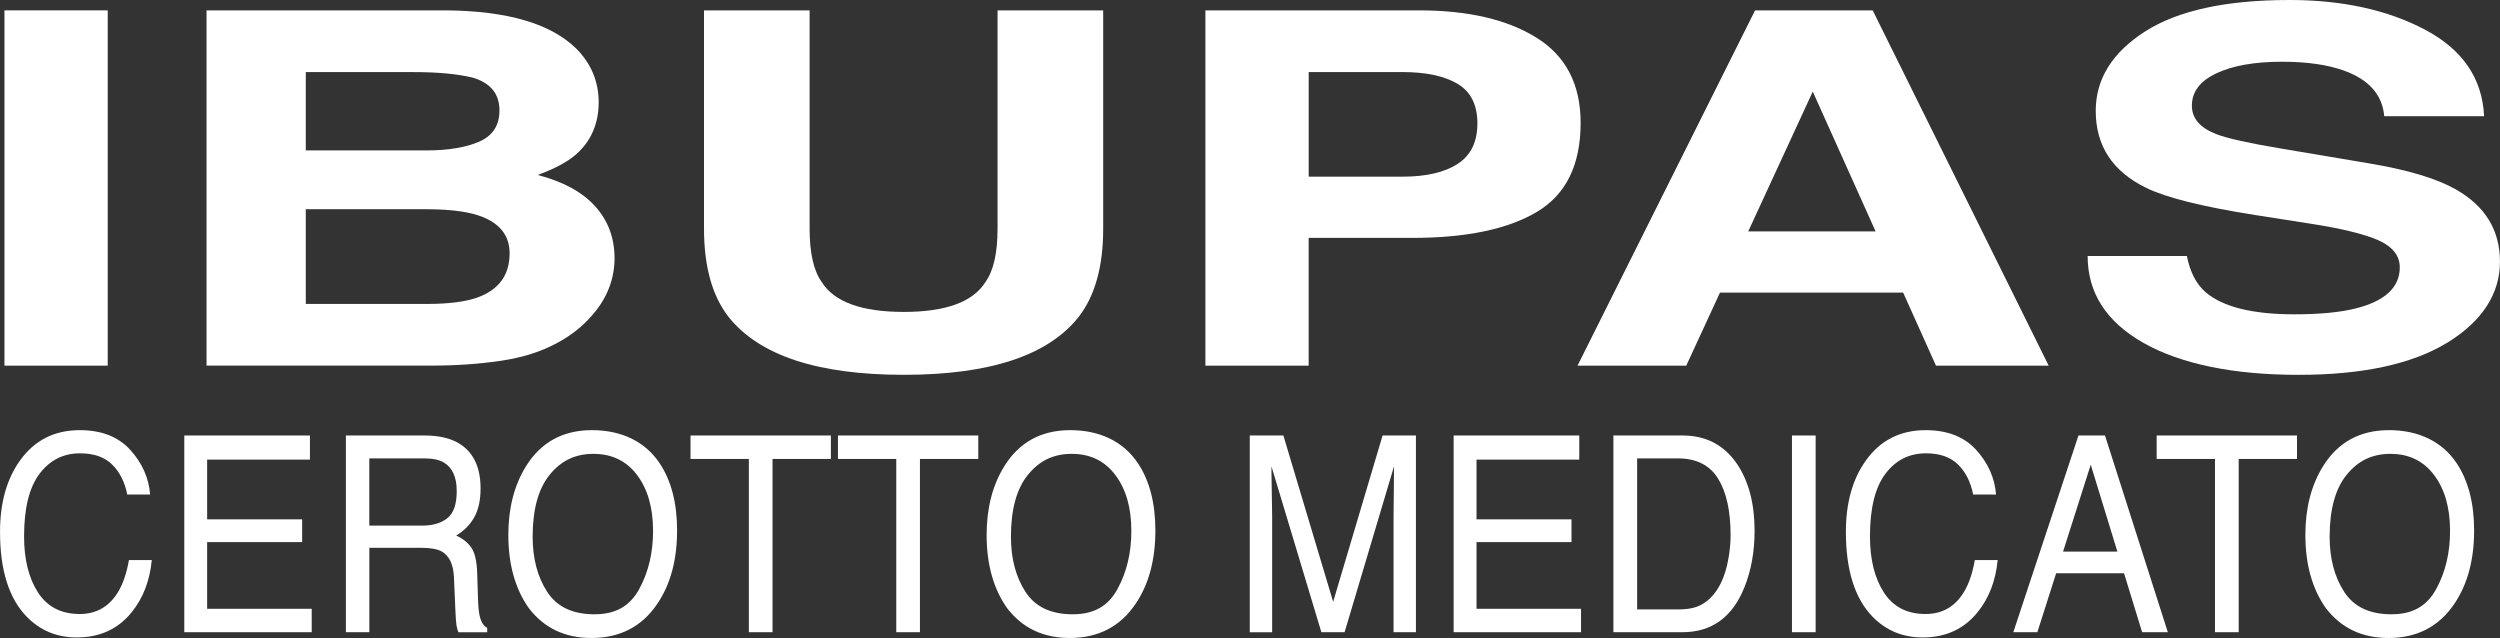
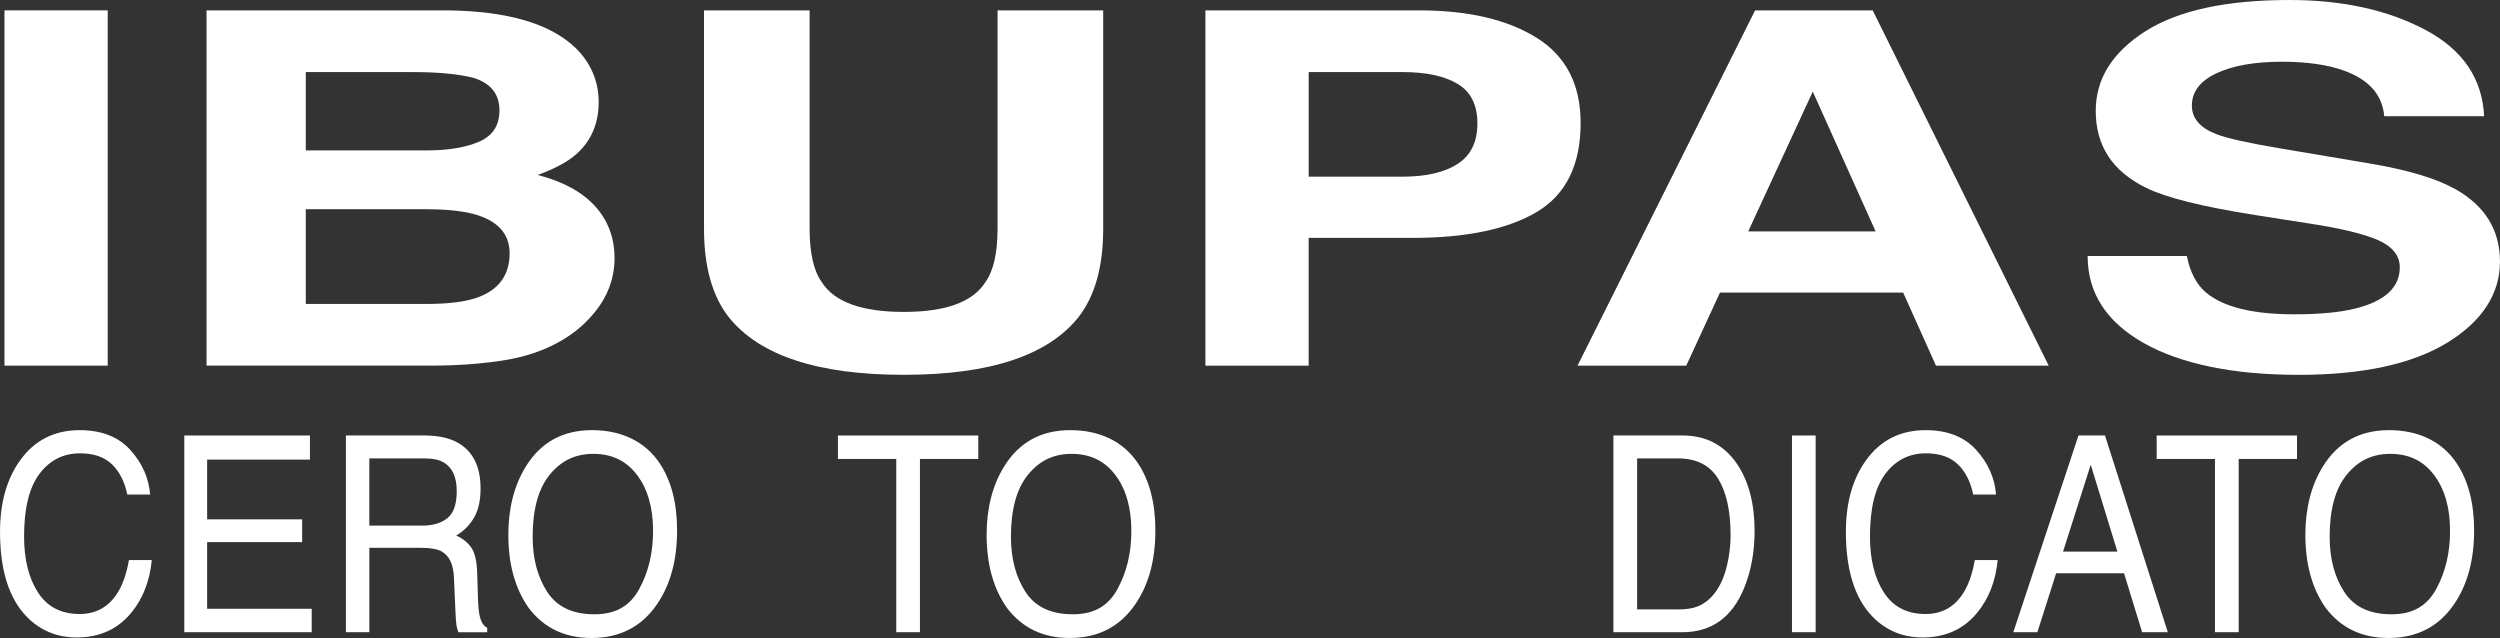
<svg xmlns="http://www.w3.org/2000/svg" id="Livello_1" data-name="Livello 1" viewBox="0 0 791 201.86">
  <rect x="0" y="0" width="791" height="201.86" fill="#333333" stroke="none" />
  <defs>
    <style>      .cls-1 {        fill: #fff;      }    </style>
  </defs>
  <rect class="cls-1" x="1.41" y="3.28" width="32.67" height="112.41" />
  <g>
    <path class="cls-1" d="M182.2,15.25c4.81,4.78,7.22,10.5,7.22,17.16s-2.43,12.38-7.29,16.55c-2.72,2.34-6.72,4.47-12,6.4,8.03,2.09,14.09,5.39,18.18,9.91,4.09,4.52,6.13,10.02,6.13,16.47s-2.34,12.63-7.01,17.92c-2.97,3.51-6.69,6.46-11.15,8.85-5.02,2.74-10.95,4.63-17.78,5.64-6.83,1.02-14.24,1.53-22.24,1.53h-70.91V3.28h76.05c19.19.2,32.79,4.2,40.79,11.97M96.75,22.8v24.79h38.25c6.83,0,12.38-.93,16.64-2.78,4.26-1.86,6.39-5.15,6.39-9.88,0-5.24-2.82-8.69-8.45-10.37-4.86-1.17-11.06-1.75-18.6-1.75h-34.23ZM96.75,66.2v29.97h38.21c6.82,0,12.14-.66,15.94-1.98,6.9-2.44,10.34-7.12,10.34-14.03,0-5.85-3.34-9.86-10.03-12.05-3.73-1.22-8.97-1.86-15.73-1.91h-38.73Z" />
    <path class="cls-1" d="M222.74,3.28h33.42v69.04c0,7.72,1.28,13.36,3.83,16.92,3.97,6.3,12.62,9.45,25.96,9.45s21.88-3.15,25.85-9.45c2.55-3.56,3.83-9.2,3.83-16.92V3.28h33.42v69.1c0,11.95-2.59,21.25-7.78,27.91-9.66,12.2-28.1,18.3-55.32,18.3s-45.69-6.1-55.42-18.3c-5.19-6.66-7.78-15.96-7.78-27.91V3.28Z" />
    <path class="cls-1" d="M486.3,67.03c-9.21,5.49-22.37,8.24-39.47,8.24h-32.77v40.42h-32.67V3.28h67.57c15.58,0,28,2.9,37.26,8.69,9.26,5.8,13.89,14.77,13.89,26.92,0,13.27-4.61,22.65-13.82,28.14M461.2,26.54c-4.16-2.49-10-3.74-17.5-3.74h-29.63v33.1h29.63c7.5,0,13.34-1.35,17.5-4.04,4.16-2.69,6.25-6.96,6.25-12.81s-2.08-10.02-6.25-12.51" />
    <path class="cls-1" d="M555.31,3.28h37.21l55.68,112.41h-35.66l-10.38-23.11h-57.96l-10.67,23.11h-34.4L555.31,3.28ZM553.14,73.21h40.3l-19.88-44.23-20.42,44.23Z" />
    <path class="cls-1" d="M691.92,80.99c1.02,5.14,3.02,8.97,6,11.52,5.45,4.62,14.79,6.94,28.02,6.94,7.92,0,14.35-.61,19.29-1.83,9.38-2.34,14.06-6.68,14.06-13.04,0-3.71-2.3-6.58-6.89-8.62-4.59-1.98-11.88-3.74-21.85-5.26l-17.04-2.67c-16.75-2.64-28.25-5.52-34.51-8.62-10.61-5.19-15.91-13.29-15.91-24.33,0-10.07,5.19-18.43,15.56-25.09,10.38-6.66,25.61-9.99,45.72-9.99,16.79,0,31.11,3.14,42.96,9.42,11.85,6.28,18.07,15.39,18.64,27.34h-31.6c-.59-6.76-4.82-11.56-12.7-14.41-5.25-1.88-11.78-2.82-19.59-2.82-8.69,0-15.62,1.22-20.8,3.66-5.18,2.44-7.77,5.85-7.77,10.22,0,4.01,2.55,7.01,7.66,9,3.28,1.32,10.25,2.87,20.91,4.65l27.62,4.65c12.1,2.03,21.17,4.75,27.22,8.16,9.38,5.29,14.07,12.94,14.07,22.96s-5.56,18.8-16.67,25.59c-11.12,6.79-26.82,10.18-47.1,10.18s-37.01-3.34-48.89-10.03c-11.87-6.69-17.8-15.88-17.8-27.57h31.39Z" />
    <path class="cls-1" d="M41.2,142.33c3.78,4.15,5.88,8.87,6.3,14.15h-7.23c-.81-4.01-2.41-7.19-4.81-9.53-2.4-2.35-5.78-3.52-10.12-3.52-5.3,0-9.57,2.15-12.83,6.47-3.26,4.31-4.89,10.92-4.89,19.82,0,7.29,1.47,13.21,4.41,17.75,2.94,4.54,7.33,6.8,13.17,6.8,5.37,0,9.46-2.39,12.27-7.16,1.49-2.51,2.6-5.82,3.33-9.91h7.23c-.64,6.55-2.75,12.05-6.34,16.48-4.3,5.34-10.1,8.01-17.39,8.01-6.29,0-11.57-2.19-15.85-6.57-5.63-5.79-8.44-14.74-8.44-26.84,0-9.18,2.11-16.72,6.34-22.6,4.57-6.39,10.87-9.58,18.9-9.58,6.85,0,12.17,2.08,15.96,6.23" />
    <polygon class="cls-1" points="58.31 137.79 98.06 137.79 98.06 145.42 65.54 145.42 65.54 164.32 95.6 164.32 95.6 171.52 65.54 171.52 65.54 192.62 98.62 192.62 98.62 200.03 58.31 200.03 58.31 137.79" />
    <path class="cls-1" d="M109.43,137.79h24.9c4.1,0,7.48.69,10.14,2.08,5.05,2.66,7.58,7.56,7.58,14.7,0,3.73-.68,6.78-2.03,9.15-1.36,2.37-3.25,4.28-5.68,5.72,2.14.99,3.75,2.29,4.83,3.9,1.08,1.61,1.68,4.22,1.81,7.84l.26,8.35c.08,2.37.25,4.14.52,5.3.45,1.98,1.24,3.25,2.39,3.81v1.4h-9.1c-.25-.54-.45-1.23-.6-2.08-.15-.85-.27-2.49-.37-4.92l-.45-10.38c-.17-4.07-1.46-6.79-3.88-8.18-1.38-.76-3.54-1.15-6.48-1.15h-16.41v26.69h-7.42v-62.24ZM133.53,166.31c3.38,0,6.06-.79,8.03-2.37,1.97-1.58,2.95-4.43,2.95-8.56,0-4.43-1.38-7.46-4.13-9.07-1.48-.85-3.45-1.27-5.91-1.27h-17.62v21.27h16.68Z" />
    <path class="cls-1" d="M208.79,146.69c3.63,5.51,5.44,12.56,5.44,21.14,0,9.29-2.07,17.02-6.23,23.18-4.87,7.23-11.82,10.85-20.84,10.85-8.43,0-15.05-3.16-19.87-9.49-4.3-6.1-6.45-13.81-6.45-23.14,0-8.41,1.84-15.62,5.52-21.6,4.72-7.68,11.71-11.53,20.95-11.53s16.83,3.53,21.48,10.59M202.25,186.36c2.92-5.33,4.38-11.46,4.38-18.38,0-7.32-1.69-13.21-5.05-17.68-3.37-4.47-7.97-6.7-13.81-6.7s-10.29,2.21-13.87,6.64c-3.58,4.42-5.37,10.95-5.37,19.57,0,6.9,1.53,12.71,4.6,17.45,3.07,4.74,8.05,7.1,14.93,7.1s11.26-2.67,14.19-7.99" />
-     <polygon class="cls-1" points="262.89 137.79 262.89 145.21 244.43 145.21 244.43 200.03 236.94 200.03 236.94 145.21 218.48 145.21 218.48 137.79 262.89 137.79" />
    <polygon class="cls-1" points="309.53 137.79 309.53 145.21 291.07 145.21 291.07 200.03 283.58 200.03 283.58 145.21 265.13 145.21 265.13 137.79 309.53 137.79" />
    <path class="cls-1" d="M360.12,146.69c3.63,5.51,5.44,12.56,5.44,21.14,0,9.29-2.07,17.02-6.23,23.18-4.87,7.23-11.82,10.85-20.84,10.85-8.43,0-15.05-3.16-19.87-9.49-4.3-6.1-6.45-13.81-6.45-23.14,0-8.41,1.84-15.62,5.52-21.6,4.72-7.68,11.71-11.53,20.95-11.53s16.83,3.53,21.48,10.59M353.58,186.36c2.92-5.33,4.38-11.46,4.38-18.38,0-7.32-1.69-13.21-5.05-17.68-3.37-4.47-7.97-6.7-13.81-6.7s-10.29,2.21-13.87,6.64c-3.58,4.42-5.37,10.95-5.37,19.57,0,6.9,1.53,12.71,4.6,17.45,3.07,4.74,8.05,7.1,14.93,7.1s11.26-2.67,14.19-7.99" />
-     <path class="cls-1" d="M395.43,137.79h10.63l15.75,52.62,15.64-52.62h10.55v62.24h-7.08v-36.73c0-1.27.02-3.38.07-6.31.05-2.94.08-6.09.08-9.45l-15.64,52.49h-7.35l-15.79-52.49v1.91c0,1.53.04,3.85.11,6.97.08,3.12.11,5.42.11,6.89v36.73h-7.08v-62.24Z" />
-     <polygon class="cls-1" points="459.93 137.79 499.68 137.79 499.68 145.42 467.17 145.42 467.17 164.32 497.22 164.32 497.22 171.52 467.17 171.52 467.17 192.62 500.24 192.62 500.24 200.03 459.93 200.03 459.93 137.79" />
    <path class="cls-1" d="M510.49,137.79h21.89c7.43,0,13.19,3.04,17.29,9.11,3.65,5.48,5.48,12.5,5.48,21.06,0,6.61-1.08,12.58-3.24,17.92-3.8,9.43-10.34,14.15-19.61,14.15h-21.82v-62.24ZM530.93,192.83c2.45,0,4.47-.3,6.05-.89,2.82-1.1,5.13-3.22,6.93-6.36,1.43-2.51,2.47-5.73,3.1-9.66.37-2.34.55-4.52.55-6.53,0-7.71-1.32-13.7-3.96-17.96-2.64-4.26-6.88-6.4-12.74-6.4h-12.87v47.79h12.94Z" />
    <rect class="cls-1" x="566.98" y="137.79" width="7.49" height="62.24" />
    <path class="cls-1" d="M625.25,142.33c3.78,4.15,5.88,8.87,6.3,14.15h-7.23c-.81-4.01-2.41-7.19-4.82-9.53-2.4-2.35-5.78-3.52-10.12-3.52-5.3,0-9.57,2.15-12.83,6.47-3.26,4.31-4.89,10.92-4.89,19.82,0,7.29,1.47,13.21,4.41,17.75,2.94,4.54,7.33,6.8,13.17,6.8,5.37,0,9.46-2.39,12.27-7.16,1.49-2.51,2.6-5.82,3.33-9.91h7.23c-.64,6.55-2.75,12.05-6.34,16.48-4.3,5.34-10.1,8.01-17.4,8.01-6.29,0-11.57-2.19-15.85-6.57-5.63-5.79-8.44-14.74-8.44-26.84,0-9.18,2.11-16.72,6.34-22.6,4.57-6.39,10.87-9.58,18.91-9.58,6.85,0,12.17,2.08,15.96,6.23" />
    <path class="cls-1" d="M657.64,137.79h8.38l19.88,62.24h-8.13l-5.72-18.64h-21.49l-5.94,18.64h-7.61l20.62-62.24ZM669.94,174.53l-8.43-27.5-8.76,27.5h17.19Z" />
    <polygon class="cls-1" points="726.77 137.79 726.77 145.21 708.32 145.21 708.32 200.03 700.82 200.03 700.82 145.21 682.37 145.21 682.37 137.79 726.77 137.79" />
    <path class="cls-1" d="M777.37,146.69c3.62,5.51,5.44,12.56,5.44,21.14,0,9.29-2.07,17.02-6.23,23.18-4.87,7.23-11.82,10.85-20.84,10.85-8.43,0-15.05-3.16-19.87-9.49-4.3-6.1-6.45-13.81-6.45-23.14,0-8.41,1.84-15.62,5.52-21.6,4.72-7.68,11.71-11.53,20.95-11.53s16.83,3.53,21.48,10.59M770.82,186.36c2.92-5.33,4.38-11.46,4.38-18.38,0-7.32-1.68-13.21-5.05-17.68-3.37-4.47-7.97-6.7-13.81-6.7s-10.29,2.21-13.87,6.64c-3.58,4.42-5.37,10.95-5.37,19.57,0,6.9,1.53,12.71,4.6,17.45,3.07,4.74,8.05,7.1,14.93,7.1s11.26-2.67,14.19-7.99" />
  </g>
</svg>